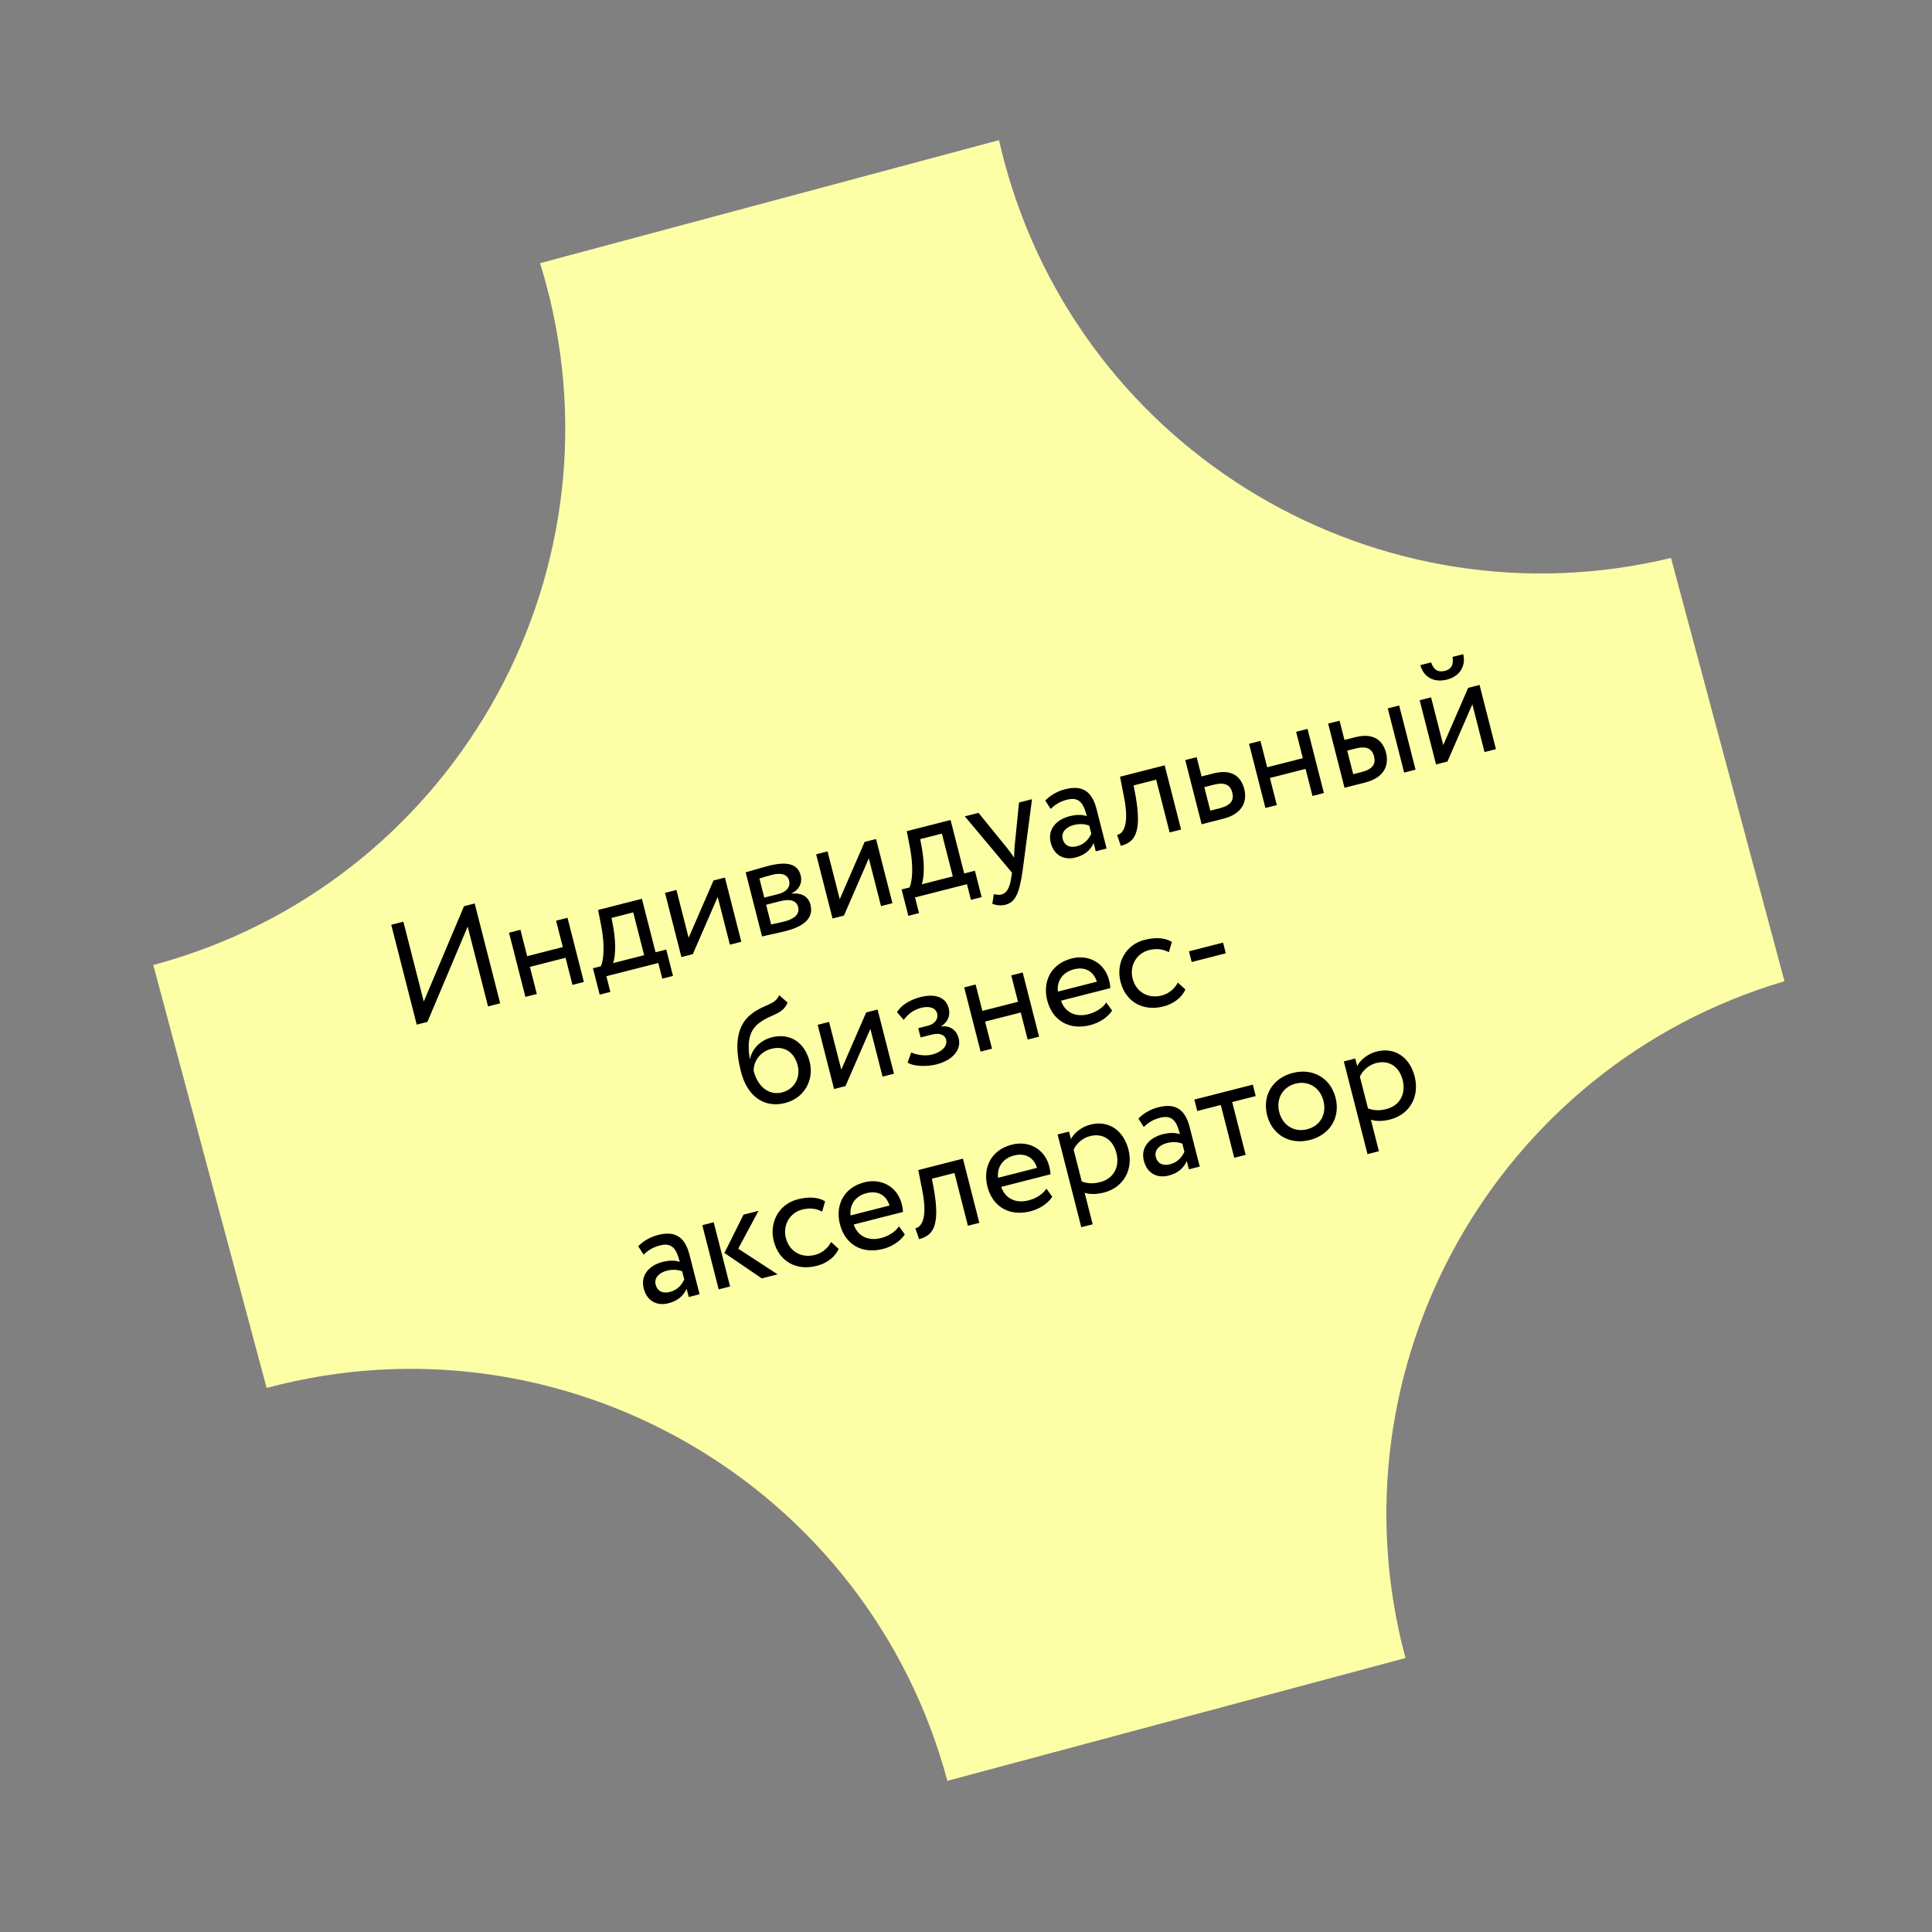
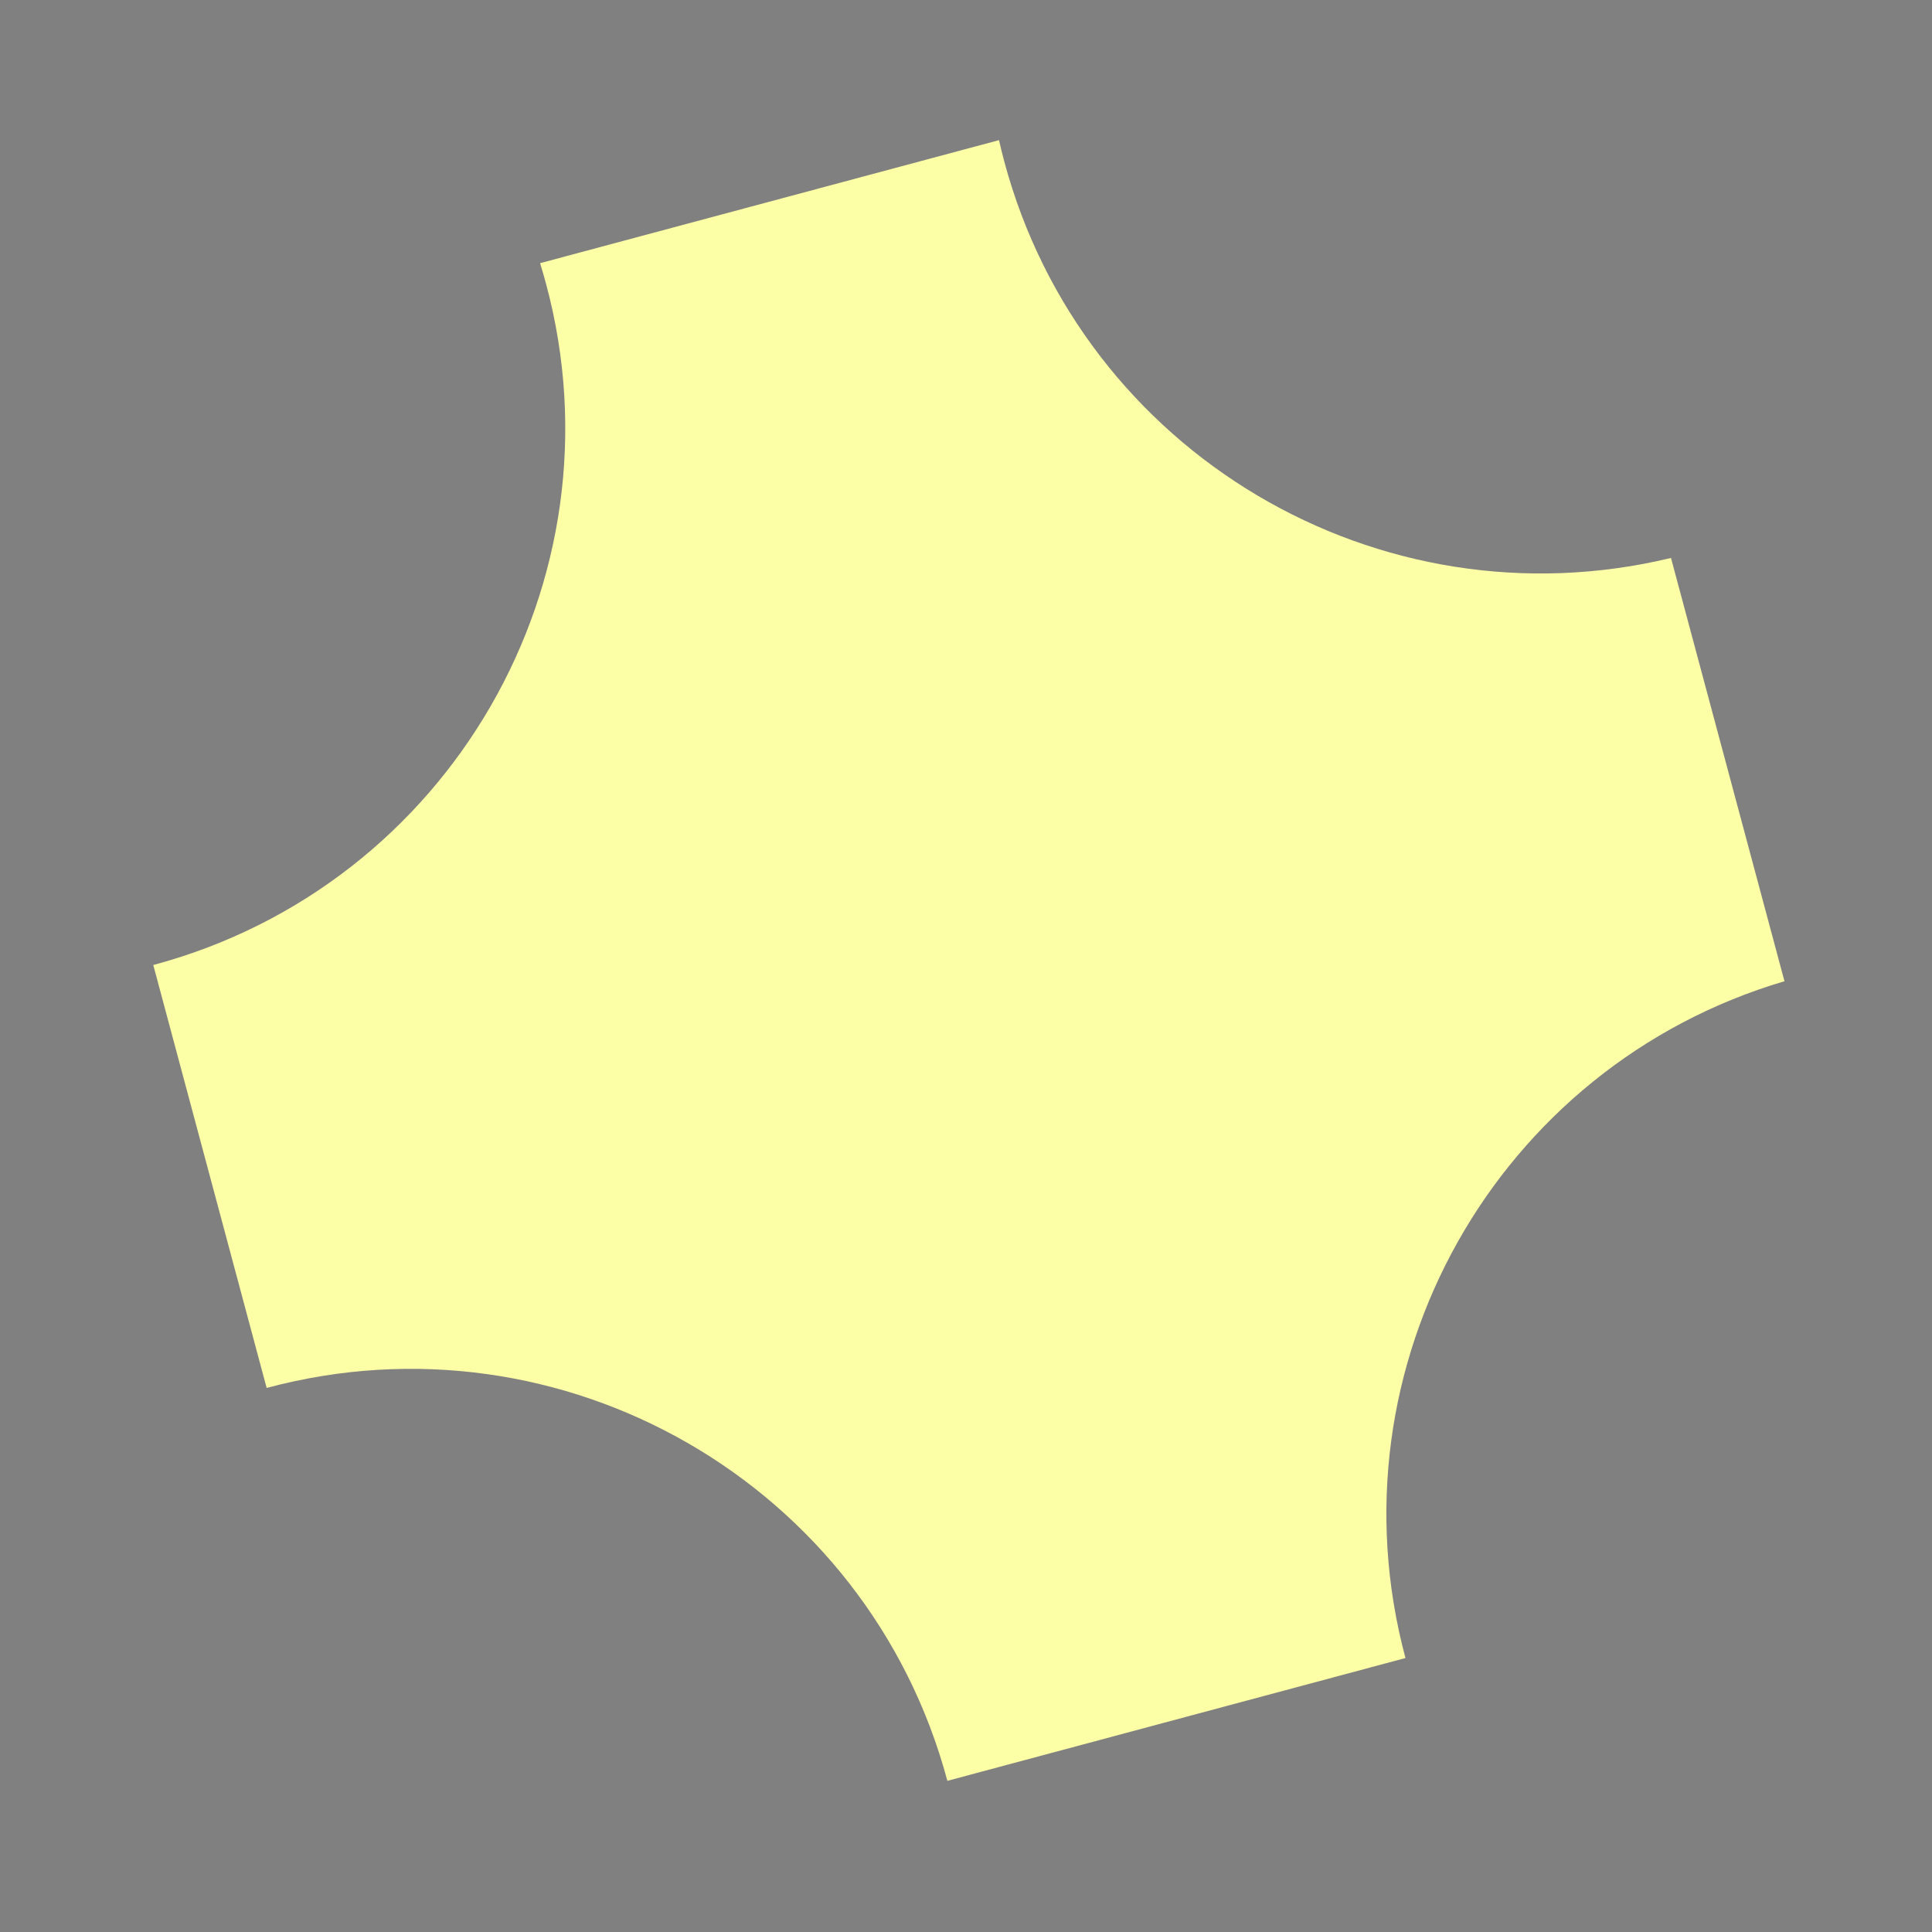
<svg xmlns="http://www.w3.org/2000/svg" width="210" height="210" viewBox="0 0 210 210" fill="none">
  <rect x="0" y="0" width="210" height="210" fill="#808080" stroke="none" />
  <path fill-rule="evenodd" clip-rule="evenodd" d="M181.63 60.647L193.964 106.655C162.655 115.91 144.265 148.502 152.768 180.221L102.975 193.569C94.336 161.344 61.209 142.223 28.983 150.862L16.66 104.893C48.885 96.254 68.006 63.127 59.367 30.901C59.16 30.129 58.939 29.363 58.704 28.606L108.587 15.233C108.762 16.007 108.953 16.78 109.16 17.553C117.663 49.271 149.89 68.294 181.63 60.647Z" fill="#FDFFA6" />
-   <path d="M46.46 111.076L50.833 100.713L53.049 109.394L54.367 109.058L51.596 98.206L50.434 98.503L46.061 108.866L43.845 100.185L42.527 100.521L45.297 111.373L46.46 111.076ZM62.225 107.052L63.465 106.735L61.685 99.759L60.444 100.076L61.176 102.944L57.301 103.933L56.569 101.065L55.328 101.381L57.109 108.358L58.349 108.041L57.598 105.096L61.473 104.106L62.225 107.052ZM65.183 108.113L66.345 107.817L65.91 106.111L71.553 104.671L71.988 106.376L73.151 106.079L72.419 103.211L71.256 103.508L69.772 97.694L65.013 98.909L65.375 100.782C65.738 102.72 65.633 104.316 65.319 105.024L64.451 105.245L65.183 108.113ZM66.692 100.958L66.472 99.775L68.829 99.174L70.016 103.825L66.636 104.687C66.851 104.17 66.992 102.78 66.692 100.958ZM75.306 103.713L78.011 97.49L79.337 102.684L80.577 102.367L78.796 95.391L77.556 95.707L74.851 101.93L73.525 96.737L72.285 97.053L74.066 104.029L75.306 103.713ZM82.831 101.792C83.467 101.629 84.537 101.422 85.405 101.201C87.576 100.647 88.432 99.668 88.096 98.351C87.874 97.483 87.216 97.04 86.049 97.123L86.041 97.092C86.846 96.754 87.238 95.961 87.028 95.139C86.708 93.883 85.515 93.61 83.562 94.108C82.554 94.366 81.655 94.661 81.05 94.815L82.831 101.792ZM84.76 97.964C85.877 97.679 86.568 97.865 86.754 98.594C86.94 99.323 86.404 99.873 85.256 100.165C84.698 100.308 84.194 100.403 83.818 100.483L83.272 98.344L84.76 97.964ZM83.912 95.092C84.811 94.863 85.58 94.964 85.774 95.723C85.948 96.406 85.462 96.959 84.64 97.169L83.074 97.568L82.544 95.491C82.85 95.396 83.354 95.235 83.912 95.092ZM91.732 99.52L94.437 93.297L95.763 98.491L97.003 98.174L95.222 91.198L93.982 91.514L91.277 97.737L89.951 92.543L88.711 92.86L90.492 99.836L91.732 99.52ZM98.732 99.549L99.895 99.252L99.459 97.547L105.102 96.107L105.538 97.812L106.7 97.515L105.968 94.647L104.806 94.944L103.321 89.13L98.562 90.345L98.924 92.218C99.287 94.156 99.183 95.752 98.868 96.46L98 96.681L98.732 99.549ZM100.241 92.394L100.022 91.211L102.378 90.61L103.565 95.26L100.186 96.123C100.4 95.606 100.541 94.216 100.241 92.394ZM112.175 86.87L110.764 87.231L110.279 92.06C110.25 92.464 110.233 92.848 110.227 93.213C109.996 92.892 109.785 92.583 109.539 92.266L106.361 88.355L104.873 88.734L110.002 94.856L109.942 95.267C109.762 96.502 109.447 97.078 108.858 97.229C108.578 97.3 108.283 97.243 108.023 97.194L107.861 98.243C108.297 98.396 108.763 98.475 109.29 98.34C110.282 98.087 110.779 97.316 111.165 94.559L112.175 86.87ZM114.197 87.923C114.68 87.486 115.136 87.138 115.989 86.921C117.369 86.568 117.8 87.416 118.132 88.718C117.58 88.496 116.824 88.573 116.281 88.712C114.777 89.096 113.847 90.175 114.211 91.602C114.556 92.95 115.63 93.535 116.901 93.21C118.048 92.918 118.592 92.267 118.876 91.633L119.106 92.532L120.284 92.231L119.192 87.953C118.729 86.139 117.766 85.278 115.781 85.785C114.913 86.006 114.139 86.468 113.618 87.014L114.197 87.923ZM117.05 91.983C116.244 92.189 115.684 91.87 115.513 91.203C115.308 90.397 115.965 89.866 116.709 89.676C117.313 89.522 117.88 89.542 118.393 89.742L118.619 90.625C118.369 91.135 117.965 91.75 117.05 91.983ZM127.136 90.482L128.376 90.166L126.595 83.189L121.743 84.428L122.173 86.63C122.825 89.898 121.964 90.663 121.425 90.751L121.826 91.937C123.268 91.569 124.148 90.617 123.445 86.57L123.222 85.371L125.671 84.746L127.136 90.482ZM130.612 89.595L132.968 88.993C135.17 88.431 135.562 86.994 135.249 85.769C134.933 84.529 134.016 83.524 131.877 84.07L130.605 84.395L130.071 82.302L128.831 82.619L130.612 89.595ZM131.941 85.293C133.135 84.988 133.73 85.315 133.944 86.152C134.153 86.974 133.803 87.542 132.578 87.854L131.555 88.116L130.902 85.558L131.941 85.293ZM142.662 86.519L143.902 86.202L142.121 79.226L140.881 79.543L141.613 82.411L137.737 83.4L137.005 80.532L135.765 80.849L137.546 87.825L138.786 87.508L138.034 84.563L141.91 83.573L142.662 86.519ZM146.145 85.63L148.393 85.056C150.579 84.498 150.971 83.06 150.659 81.835C150.342 80.595 149.425 79.591 147.286 80.137L146.138 80.43L145.604 78.337L144.364 78.653L146.145 85.63ZM152.625 83.976L153.865 83.659L152.084 76.683L150.844 76.999L152.625 83.976ZM147.35 81.359C148.544 81.054 149.139 81.381 149.353 82.218C149.562 83.04 149.228 83.604 147.987 83.921L147.088 84.15L146.435 81.593L147.35 81.359ZM157.332 82.774L160.037 76.552L161.362 81.745L162.603 81.429L160.822 74.452L159.582 74.769L156.877 80.991L155.551 75.798L154.311 76.114L156.091 83.091L157.332 82.774ZM154.393 72.296C154.705 73.52 155.768 74.256 157.303 73.864C158.698 73.508 159.356 72.333 159.044 71.108L157.881 71.405C158.032 72.258 157.744 72.745 157.062 72.919C156.318 73.109 155.831 72.82 155.555 71.999L154.393 72.296ZM84.691 108.17C84.215 109.282 83.143 109.093 81.694 110.207C79.714 111.703 80.015 114.433 80.541 116.495C81.226 119.177 83.075 120.472 85.339 119.894C87.463 119.352 88.504 117.352 88.006 115.399C87.472 113.306 85.879 112.243 83.879 112.753C82.701 113.054 81.736 113.994 81.535 115.085L81.504 115.093C81.265 113.767 81.261 112.199 82.413 111.278C83.77 110.189 85.047 110.341 85.607 108.976L84.691 108.17ZM81.918 116.391C81.906 115.437 82.548 114.331 83.866 113.995C85.308 113.627 86.356 114.433 86.704 115.797C87.036 117.099 86.375 118.391 85.011 118.739C83.631 119.091 82.377 118.19 81.918 116.391ZM91.9 118.054L94.605 111.832L95.93 117.025L97.171 116.709L95.39 109.732L94.15 110.049L91.445 116.271L90.119 111.078L88.879 111.394L90.659 118.371L91.9 118.054ZM101.775 115.698C103.496 115.259 104.534 114.152 104.202 112.85C103.996 112.043 103.329 111.438 102.325 111.578L102.317 111.547C103.121 111.012 103.296 110.274 103.122 109.591C102.829 108.444 101.729 107.949 100.023 108.384C98.923 108.665 97.924 109.283 97.501 110.019L98.227 110.857C98.597 110.367 99.161 109.793 100.122 109.548C101.021 109.318 101.706 109.54 101.868 110.176C102.01 110.734 101.609 111.299 100.912 111.477L99.811 111.758L100.068 112.765L101.247 112.465C102.099 112.247 102.694 112.442 102.84 113.015C103.018 113.713 102.358 114.361 101.304 114.63C100.699 114.784 99.76 114.727 99.048 114.396L98.65 115.489C99.257 115.928 100.752 115.96 101.775 115.698ZM111.702 112.999L112.942 112.682L111.162 105.706L109.921 106.023L110.654 108.891L106.778 109.88L106.046 107.012L104.805 107.329L106.586 114.305L107.827 113.988L107.075 111.043L110.95 110.054L111.702 112.999ZM120.246 108.969C119.903 109.502 119.192 110.014 118.292 110.243C116.928 110.592 115.769 110.062 115.324 108.772L120.688 107.403C120.679 107.174 120.639 106.887 120.552 106.546C120.061 104.623 118.295 103.72 116.497 104.179C114.202 104.765 113.312 106.71 113.83 108.74C114.392 110.942 116.233 112.008 118.496 111.43C119.426 111.192 120.359 110.641 120.883 109.846L120.246 108.969ZM116.732 105.358C117.941 105.049 118.867 105.572 119.222 106.704L114.99 107.784C114.856 106.679 115.46 105.682 116.732 105.358ZM128.026 106.801C127.696 107.447 127.093 107.997 126.256 108.211C124.876 108.563 123.503 107.906 123.111 106.371C122.735 104.899 123.61 103.602 124.865 103.281C125.594 103.095 126.324 103.107 127.051 103.5L127.376 102.376C126.558 101.892 125.514 101.877 124.398 102.162C122.352 102.685 121.275 104.677 121.793 106.708C122.355 108.909 124.243 109.963 126.46 109.397C127.529 109.124 128.45 108.46 128.845 107.55L128.026 106.801ZM129.532 104.567L133.238 103.621L132.941 102.458L129.236 103.404L129.532 104.567ZM69.954 136.371C70.437 135.934 70.893 135.587 71.746 135.369C73.126 135.017 73.556 135.864 73.889 137.167C73.337 136.944 72.581 137.022 72.038 137.16C70.534 137.544 69.604 138.624 69.968 140.05C70.313 141.399 71.386 141.983 72.658 141.659C73.805 141.366 74.349 140.715 74.633 140.081L74.862 140.98L76.041 140.68L74.948 136.401C74.485 134.587 73.523 133.726 71.538 134.233C70.67 134.454 69.896 134.916 69.375 135.462L69.954 136.371ZM72.807 140.432C72.001 140.637 71.44 140.318 71.27 139.652C71.064 138.845 71.722 138.314 72.466 138.124C73.07 137.97 73.637 137.991 74.15 138.19L74.376 139.073C74.126 139.583 73.722 140.198 72.807 140.432ZM82.445 131.614L80.817 132.029L78.742 136.192L82.799 138.954L84.52 138.515L80.242 135.727L82.445 131.614ZM78.118 140.149L79.358 139.833L77.577 132.857L76.337 133.173L78.118 140.149ZM90.337 134.999C90.007 135.645 89.404 136.195 88.567 136.409C87.187 136.761 85.814 136.104 85.422 134.569C85.046 133.097 85.921 131.8 87.177 131.479C87.905 131.293 88.635 131.305 89.362 131.698L89.687 130.574C88.87 130.089 87.826 130.075 86.709 130.36C84.663 130.883 83.586 132.875 84.105 134.906C84.667 137.107 86.554 138.161 88.771 137.595C89.841 137.322 90.761 136.658 91.156 135.748L90.337 134.999ZM97.712 133.298C97.369 133.832 96.657 134.343 95.758 134.573C94.394 134.921 93.235 134.391 92.79 133.101L98.154 131.732C98.145 131.503 98.105 131.216 98.018 130.875C97.527 128.953 95.761 128.05 93.963 128.509C91.668 129.094 90.778 131.039 91.296 133.07C91.858 135.271 93.699 136.337 95.962 135.759C96.892 135.522 97.825 134.97 98.349 134.176L97.712 133.298ZM94.197 129.687C95.407 129.379 96.333 129.902 96.688 131.033L92.455 132.113C92.322 131.008 92.926 130.012 94.197 129.687ZM105.208 133.234L106.448 132.917L104.667 125.941L99.815 127.18L100.245 129.382C100.898 132.65 100.036 133.415 99.497 133.503L99.899 134.688C101.341 134.32 102.221 133.369 101.518 129.321L101.294 128.123L103.744 127.498L105.208 133.234ZM113.744 129.206C113.402 129.739 112.69 130.251 111.791 130.48C110.427 130.829 109.268 130.299 108.823 129.009L114.187 127.639C114.178 127.411 114.138 127.124 114.051 126.782C113.56 124.86 111.794 123.957 109.995 124.416C107.701 125.002 106.81 126.946 107.329 128.977C107.891 131.179 109.731 132.245 111.995 131.667C112.925 131.429 113.858 130.878 114.381 130.083L113.744 129.206ZM110.23 125.595C111.439 125.286 112.366 125.809 112.72 126.94L108.488 128.021C108.355 126.915 108.959 125.919 110.23 125.595ZM117.53 133.391L118.77 133.075L117.896 129.649C118.475 129.847 119.243 129.817 119.987 129.627C122.173 129.069 123.199 127.073 122.657 124.949C122.131 122.887 120.515 121.731 118.53 122.237C117.569 122.483 116.746 123.139 116.408 123.819L116.198 122.998L114.958 123.314L117.53 133.391ZM118.47 123.491C119.912 123.123 120.991 123.921 121.351 125.332C121.727 126.805 121.07 128.112 119.582 128.492C118.915 128.662 118.31 128.684 117.583 128.424L116.7 124.967C116.996 124.313 117.649 123.701 118.47 123.491ZM124.32 122.493C124.803 122.056 125.259 121.709 126.112 121.491C127.492 121.139 127.923 121.986 128.255 123.289C127.703 123.066 126.947 123.144 126.404 123.282C124.9 123.666 123.97 124.746 124.334 126.172C124.679 127.521 125.753 128.105 127.024 127.781C128.171 127.488 128.715 126.837 128.999 126.203L129.229 127.102L130.407 126.802L129.314 122.523C128.851 120.709 127.889 119.848 125.904 120.355C125.036 120.577 124.262 121.038 123.741 121.584L124.32 122.493ZM127.173 126.554C126.367 126.76 125.806 126.44 125.636 125.774C125.43 124.967 126.088 124.436 126.832 124.246C127.436 124.092 128.003 124.113 128.516 124.312L128.742 125.196C128.492 125.705 128.088 126.32 127.173 126.554ZM130.136 120.761L132.694 120.108L134.158 125.844L135.398 125.528L133.934 119.791L136.492 119.138L136.175 117.898L129.819 119.521L130.136 120.761ZM137.729 121.217C138.263 123.31 140.147 124.48 142.38 123.91C144.612 123.341 145.704 121.41 145.17 119.318C144.636 117.225 142.752 116.054 140.52 116.624C138.287 117.194 137.195 119.124 137.729 121.217ZM139.047 120.881C138.671 119.408 139.452 118.135 140.816 117.787C142.212 117.431 143.48 118.197 143.852 119.654C144.232 121.142 143.478 122.392 142.083 122.748C140.687 123.104 139.419 122.338 139.047 120.881ZM148.642 125.449L149.882 125.133L149.007 121.707C149.586 121.906 150.355 121.875 151.099 121.685C153.285 121.127 154.311 119.131 153.769 117.007C153.242 114.945 151.626 113.789 149.642 114.295C148.681 114.541 147.857 115.197 147.519 115.878L147.31 115.056L146.069 115.373L148.642 125.449ZM149.582 115.549C151.024 115.181 152.103 115.979 152.463 117.39C152.839 118.863 152.182 120.17 150.693 120.55C150.027 120.72 149.422 120.742 148.695 120.482L147.812 117.025C148.108 116.371 148.76 115.759 149.582 115.549Z" fill="black" />
</svg>